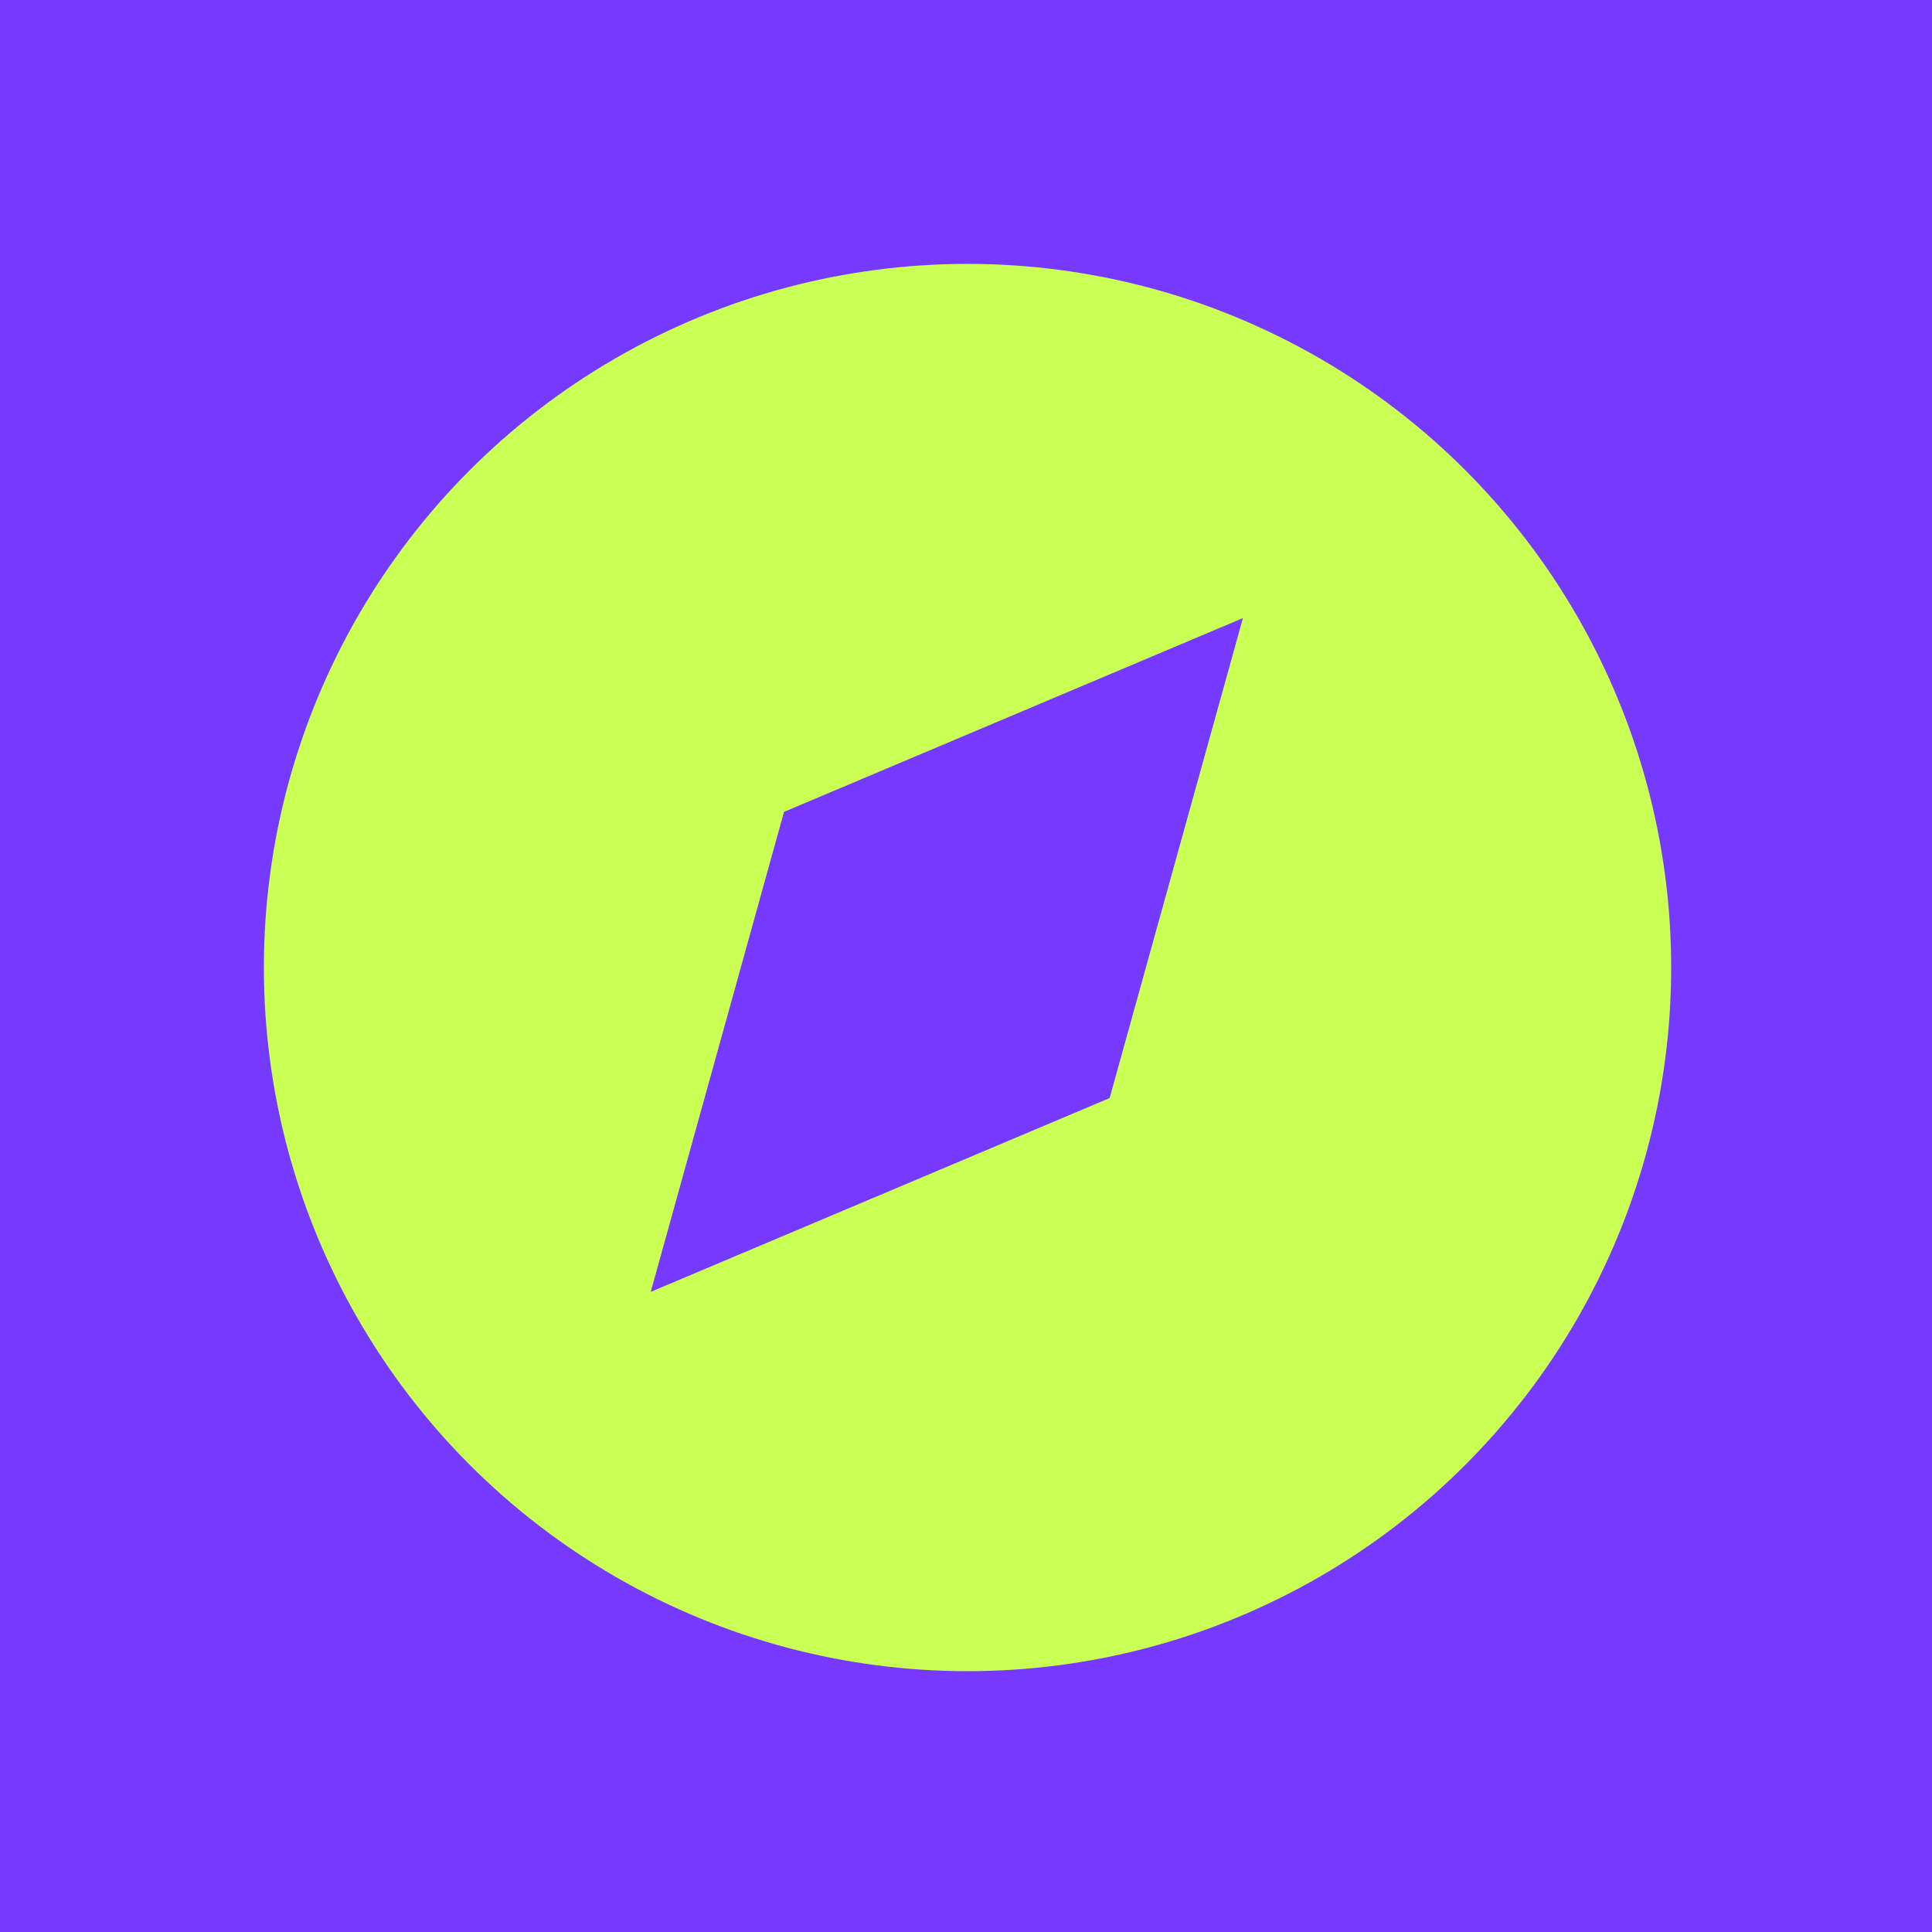
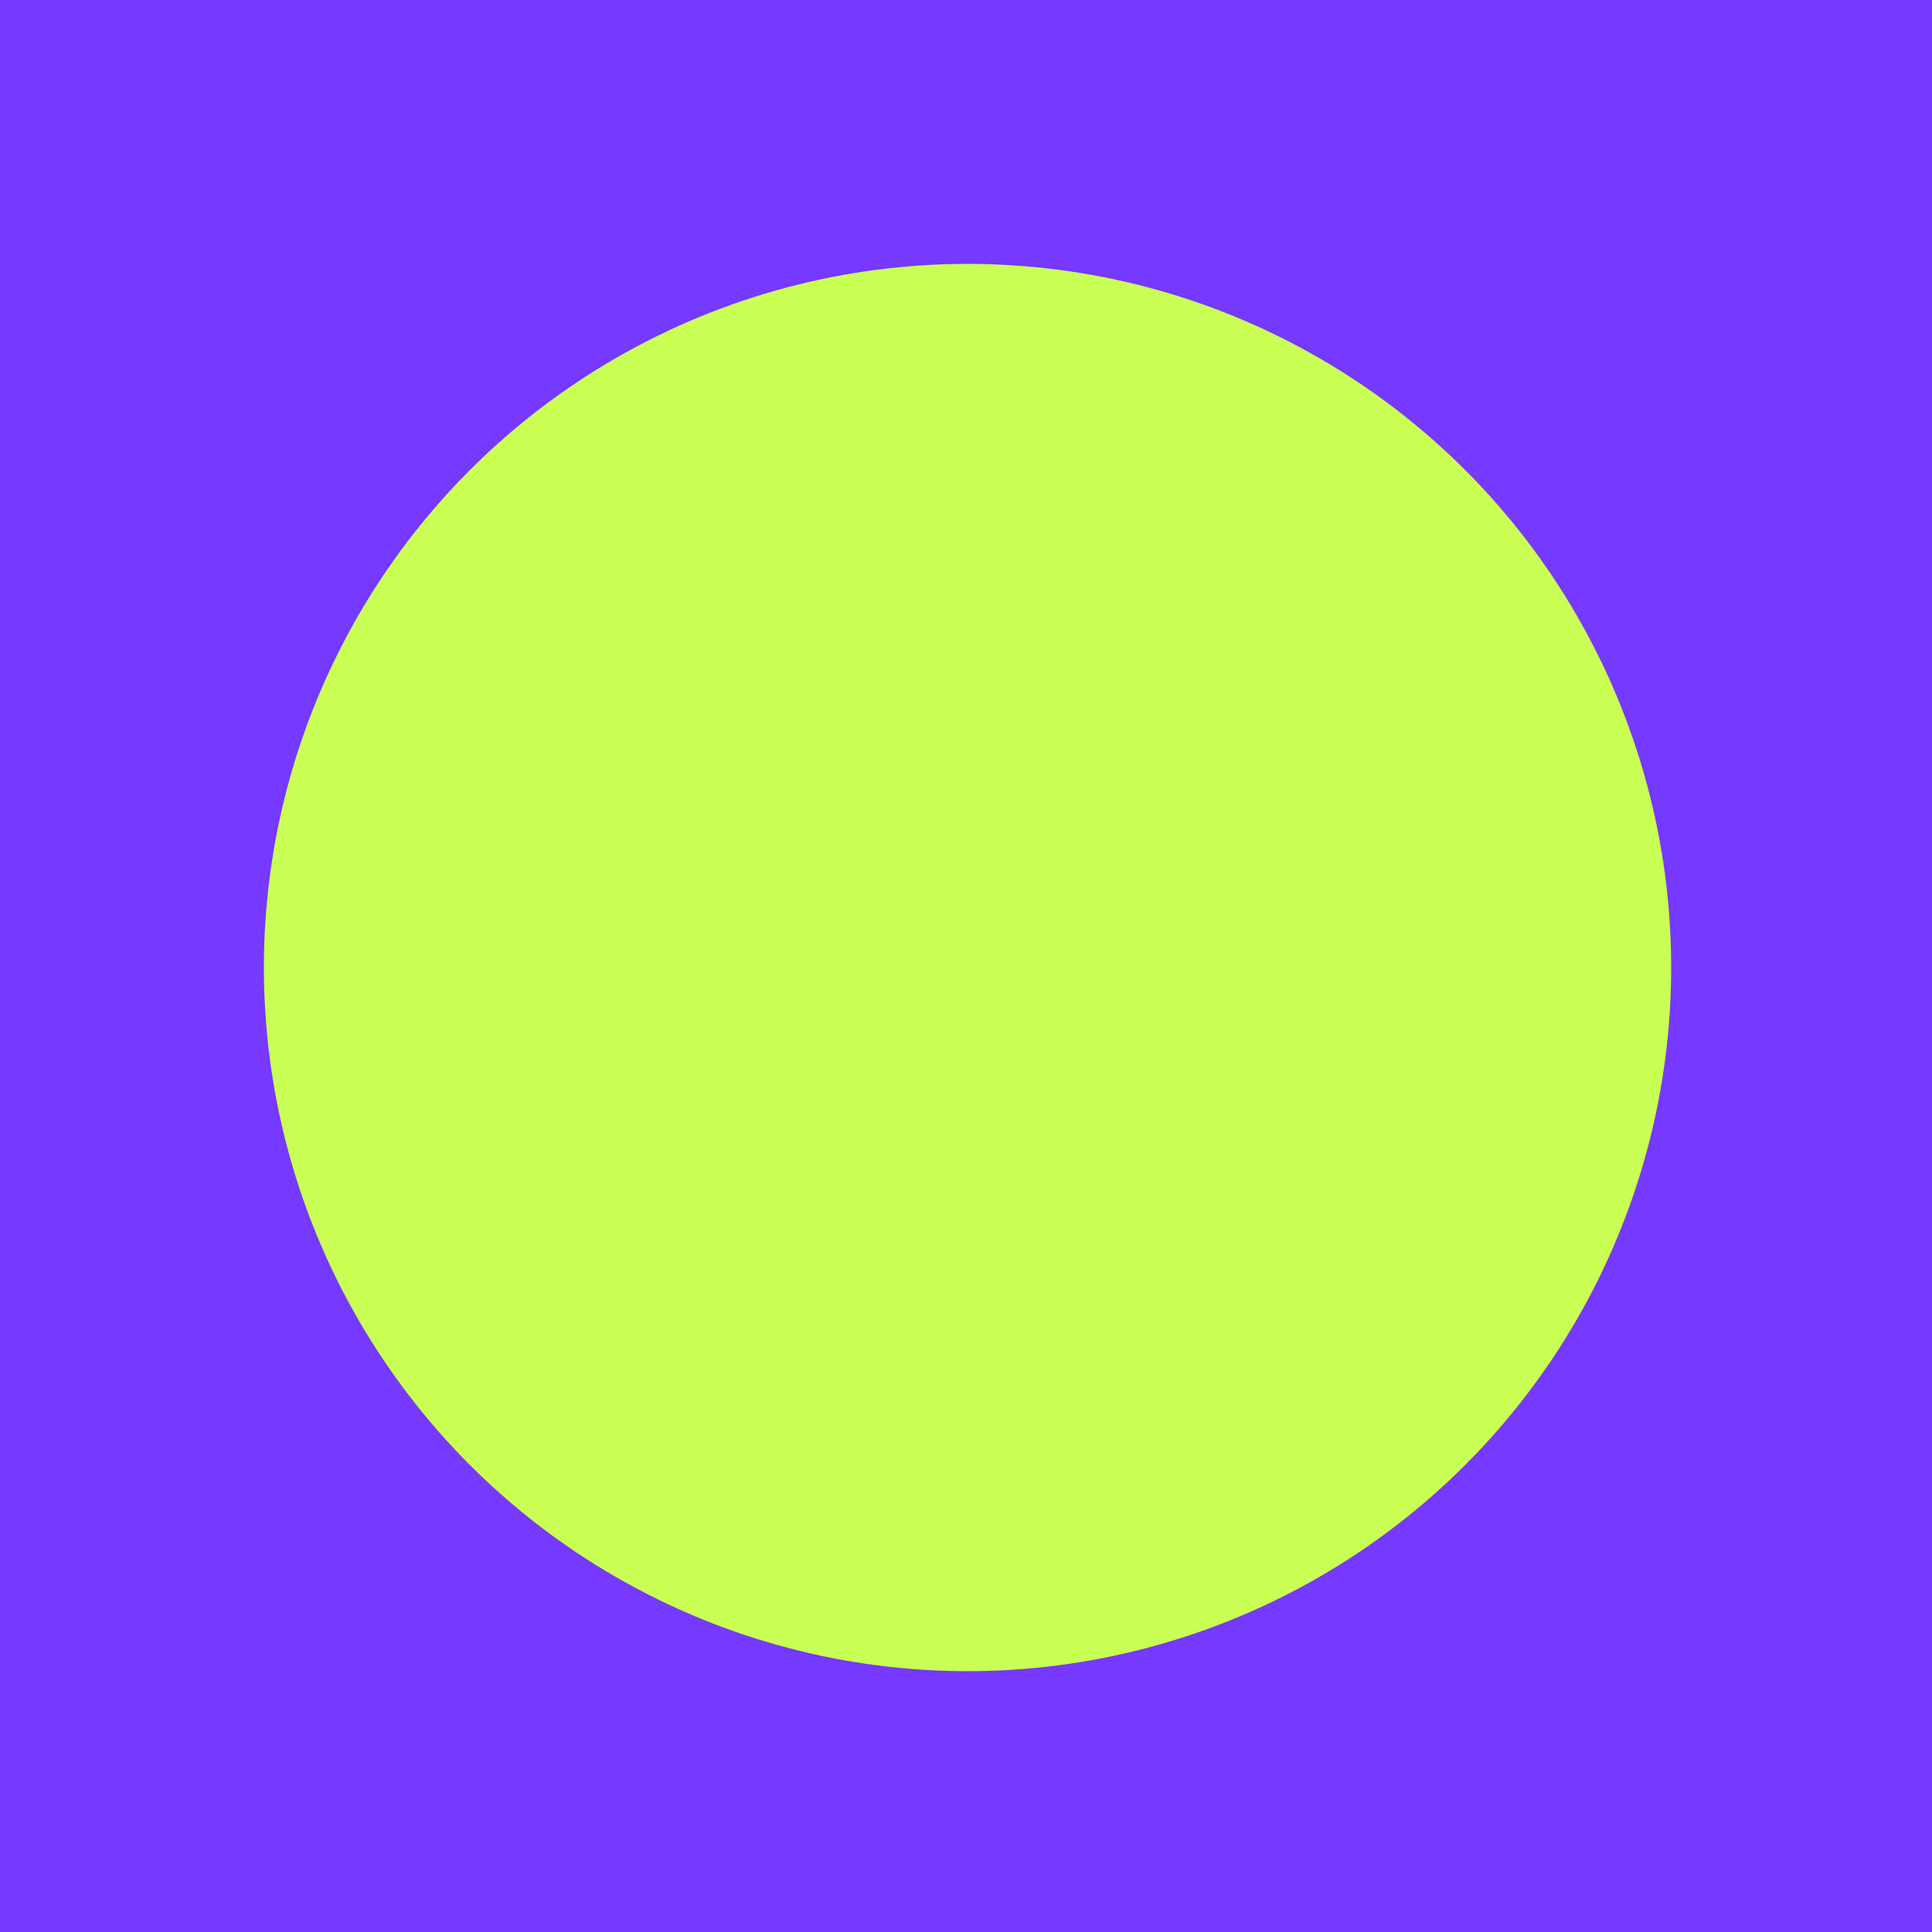
<svg xmlns="http://www.w3.org/2000/svg" width="400" height="400" viewBox="0 0 400 400" fill="none">
  <rect width="400" height="400" fill="#7639FF" />
  <circle cx="200.317" cy="200.317" r="145.682" fill="#CAFF54" />
-   <path d="M257.335 127.966L229.739 227.342L134.727 267.467L162.323 168.09L257.335 127.966Z" fill="#7639FF" />
</svg>